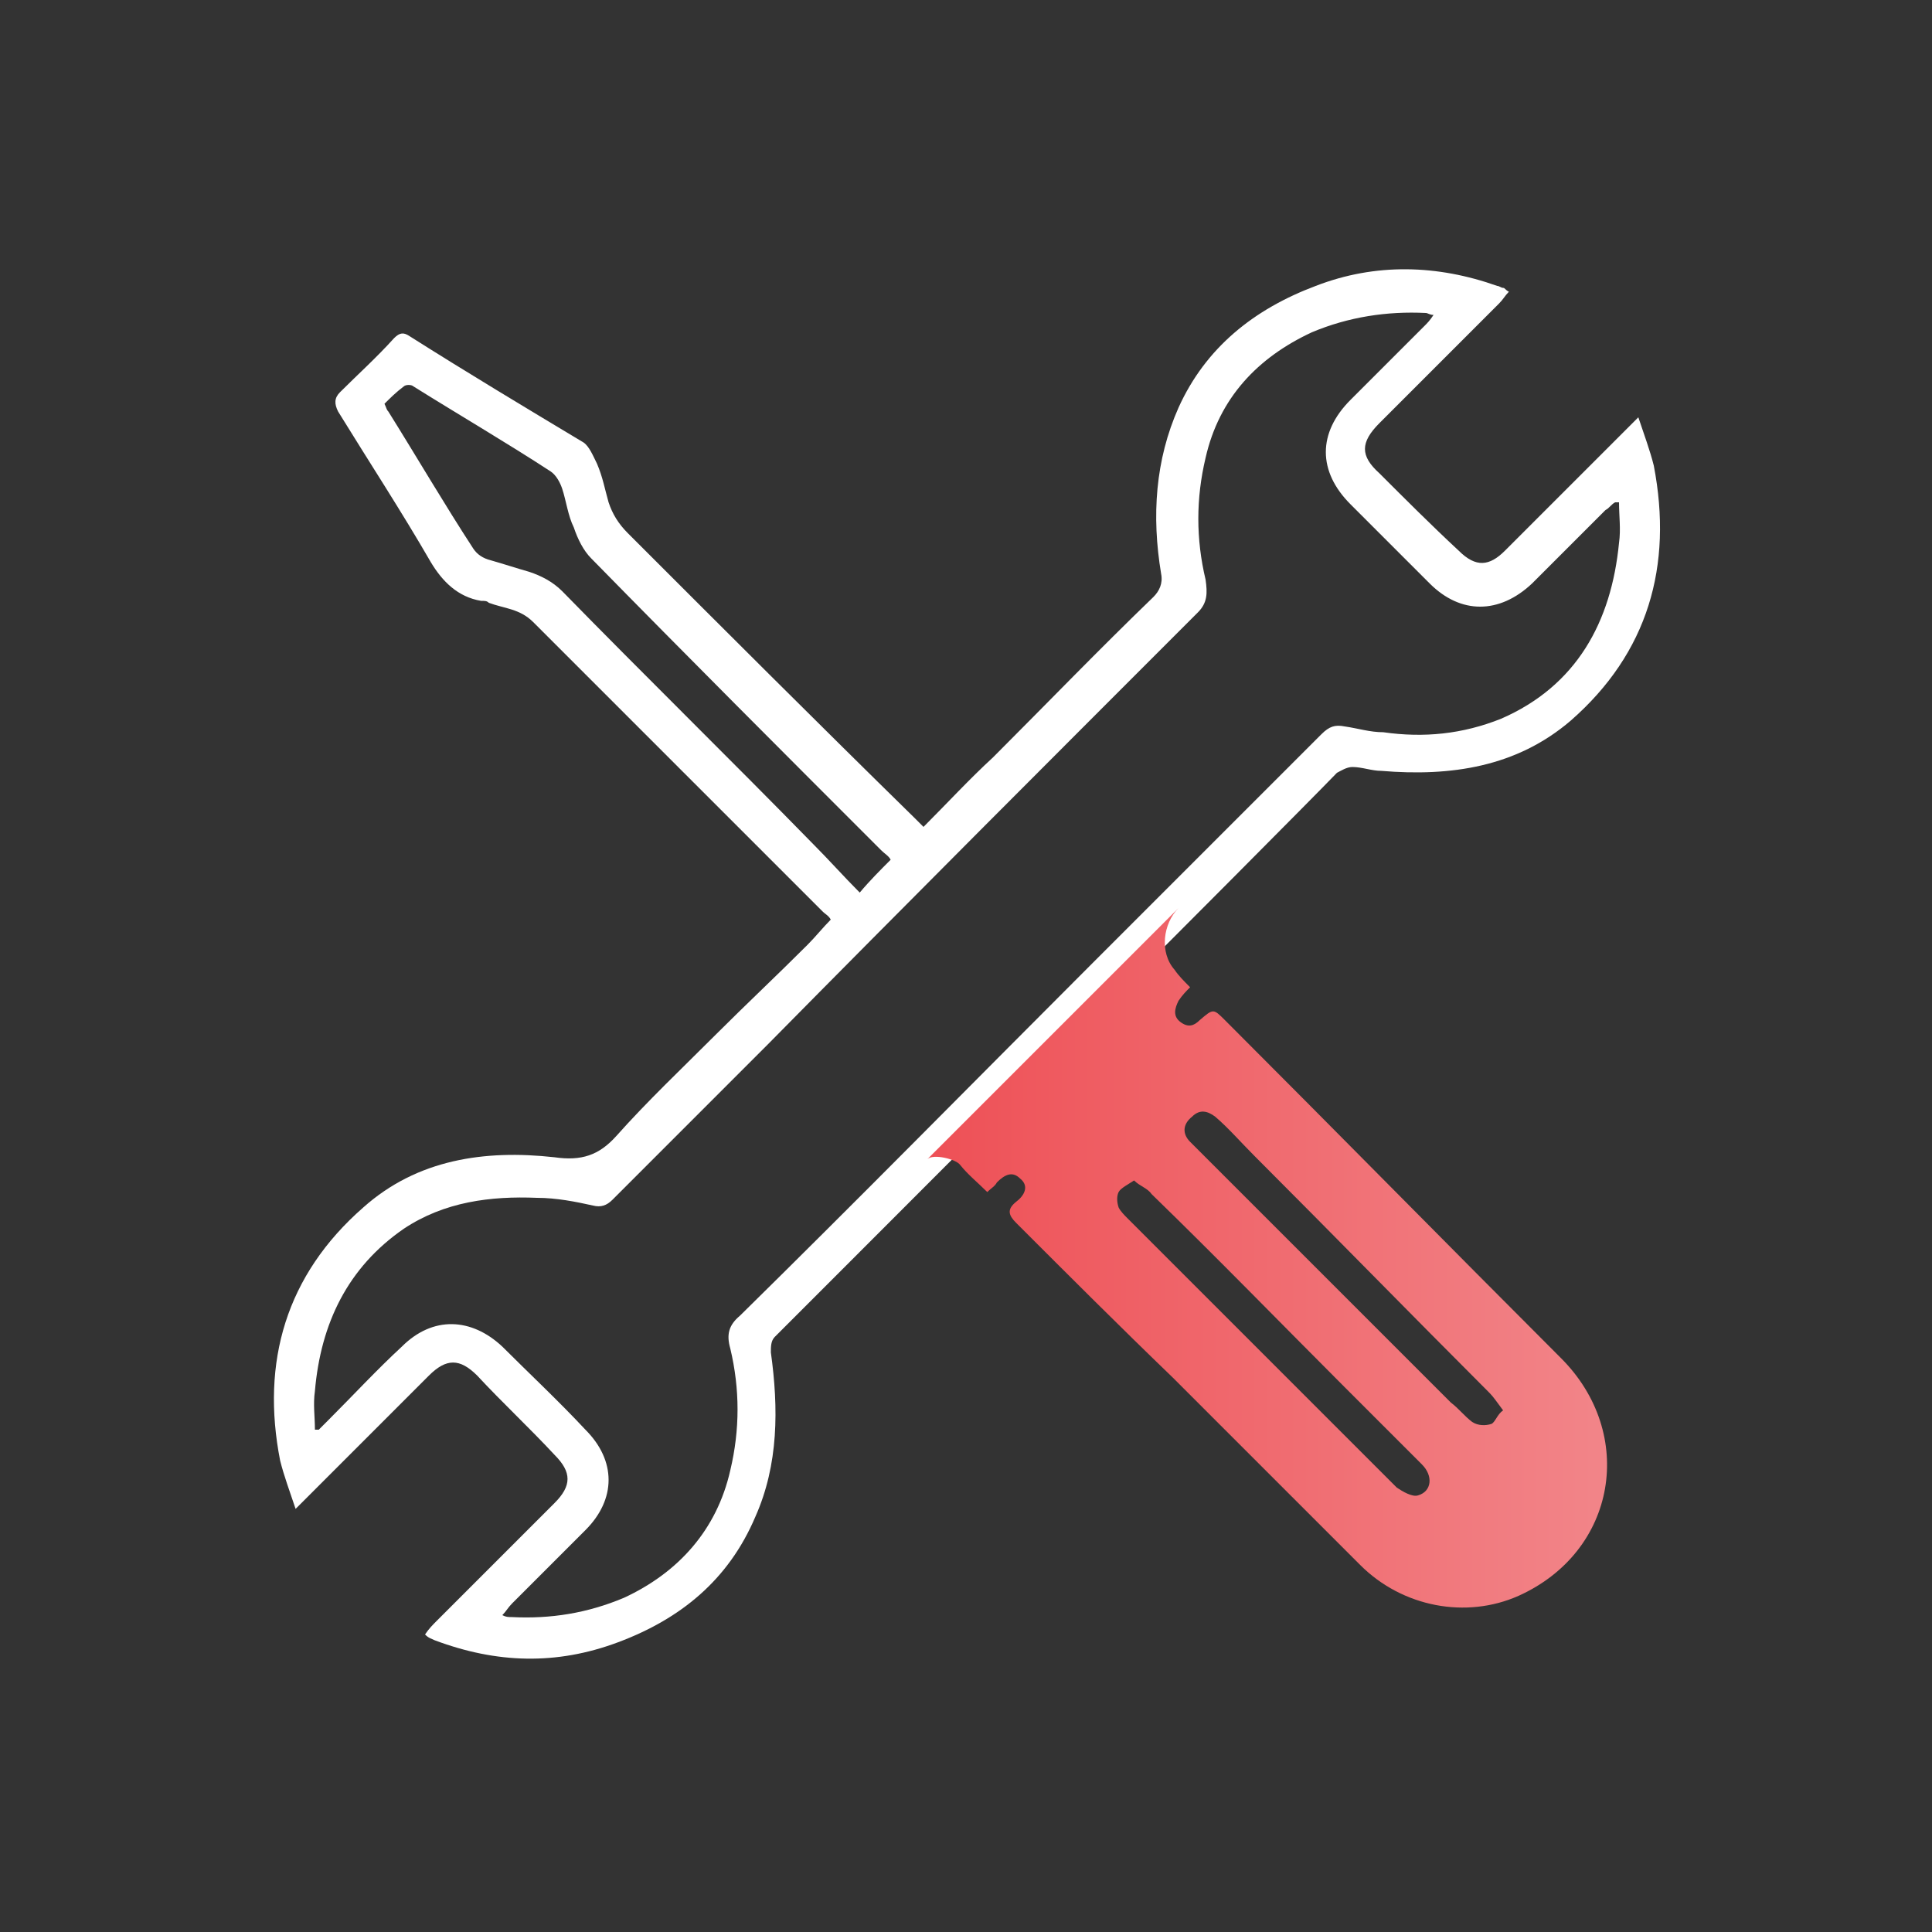
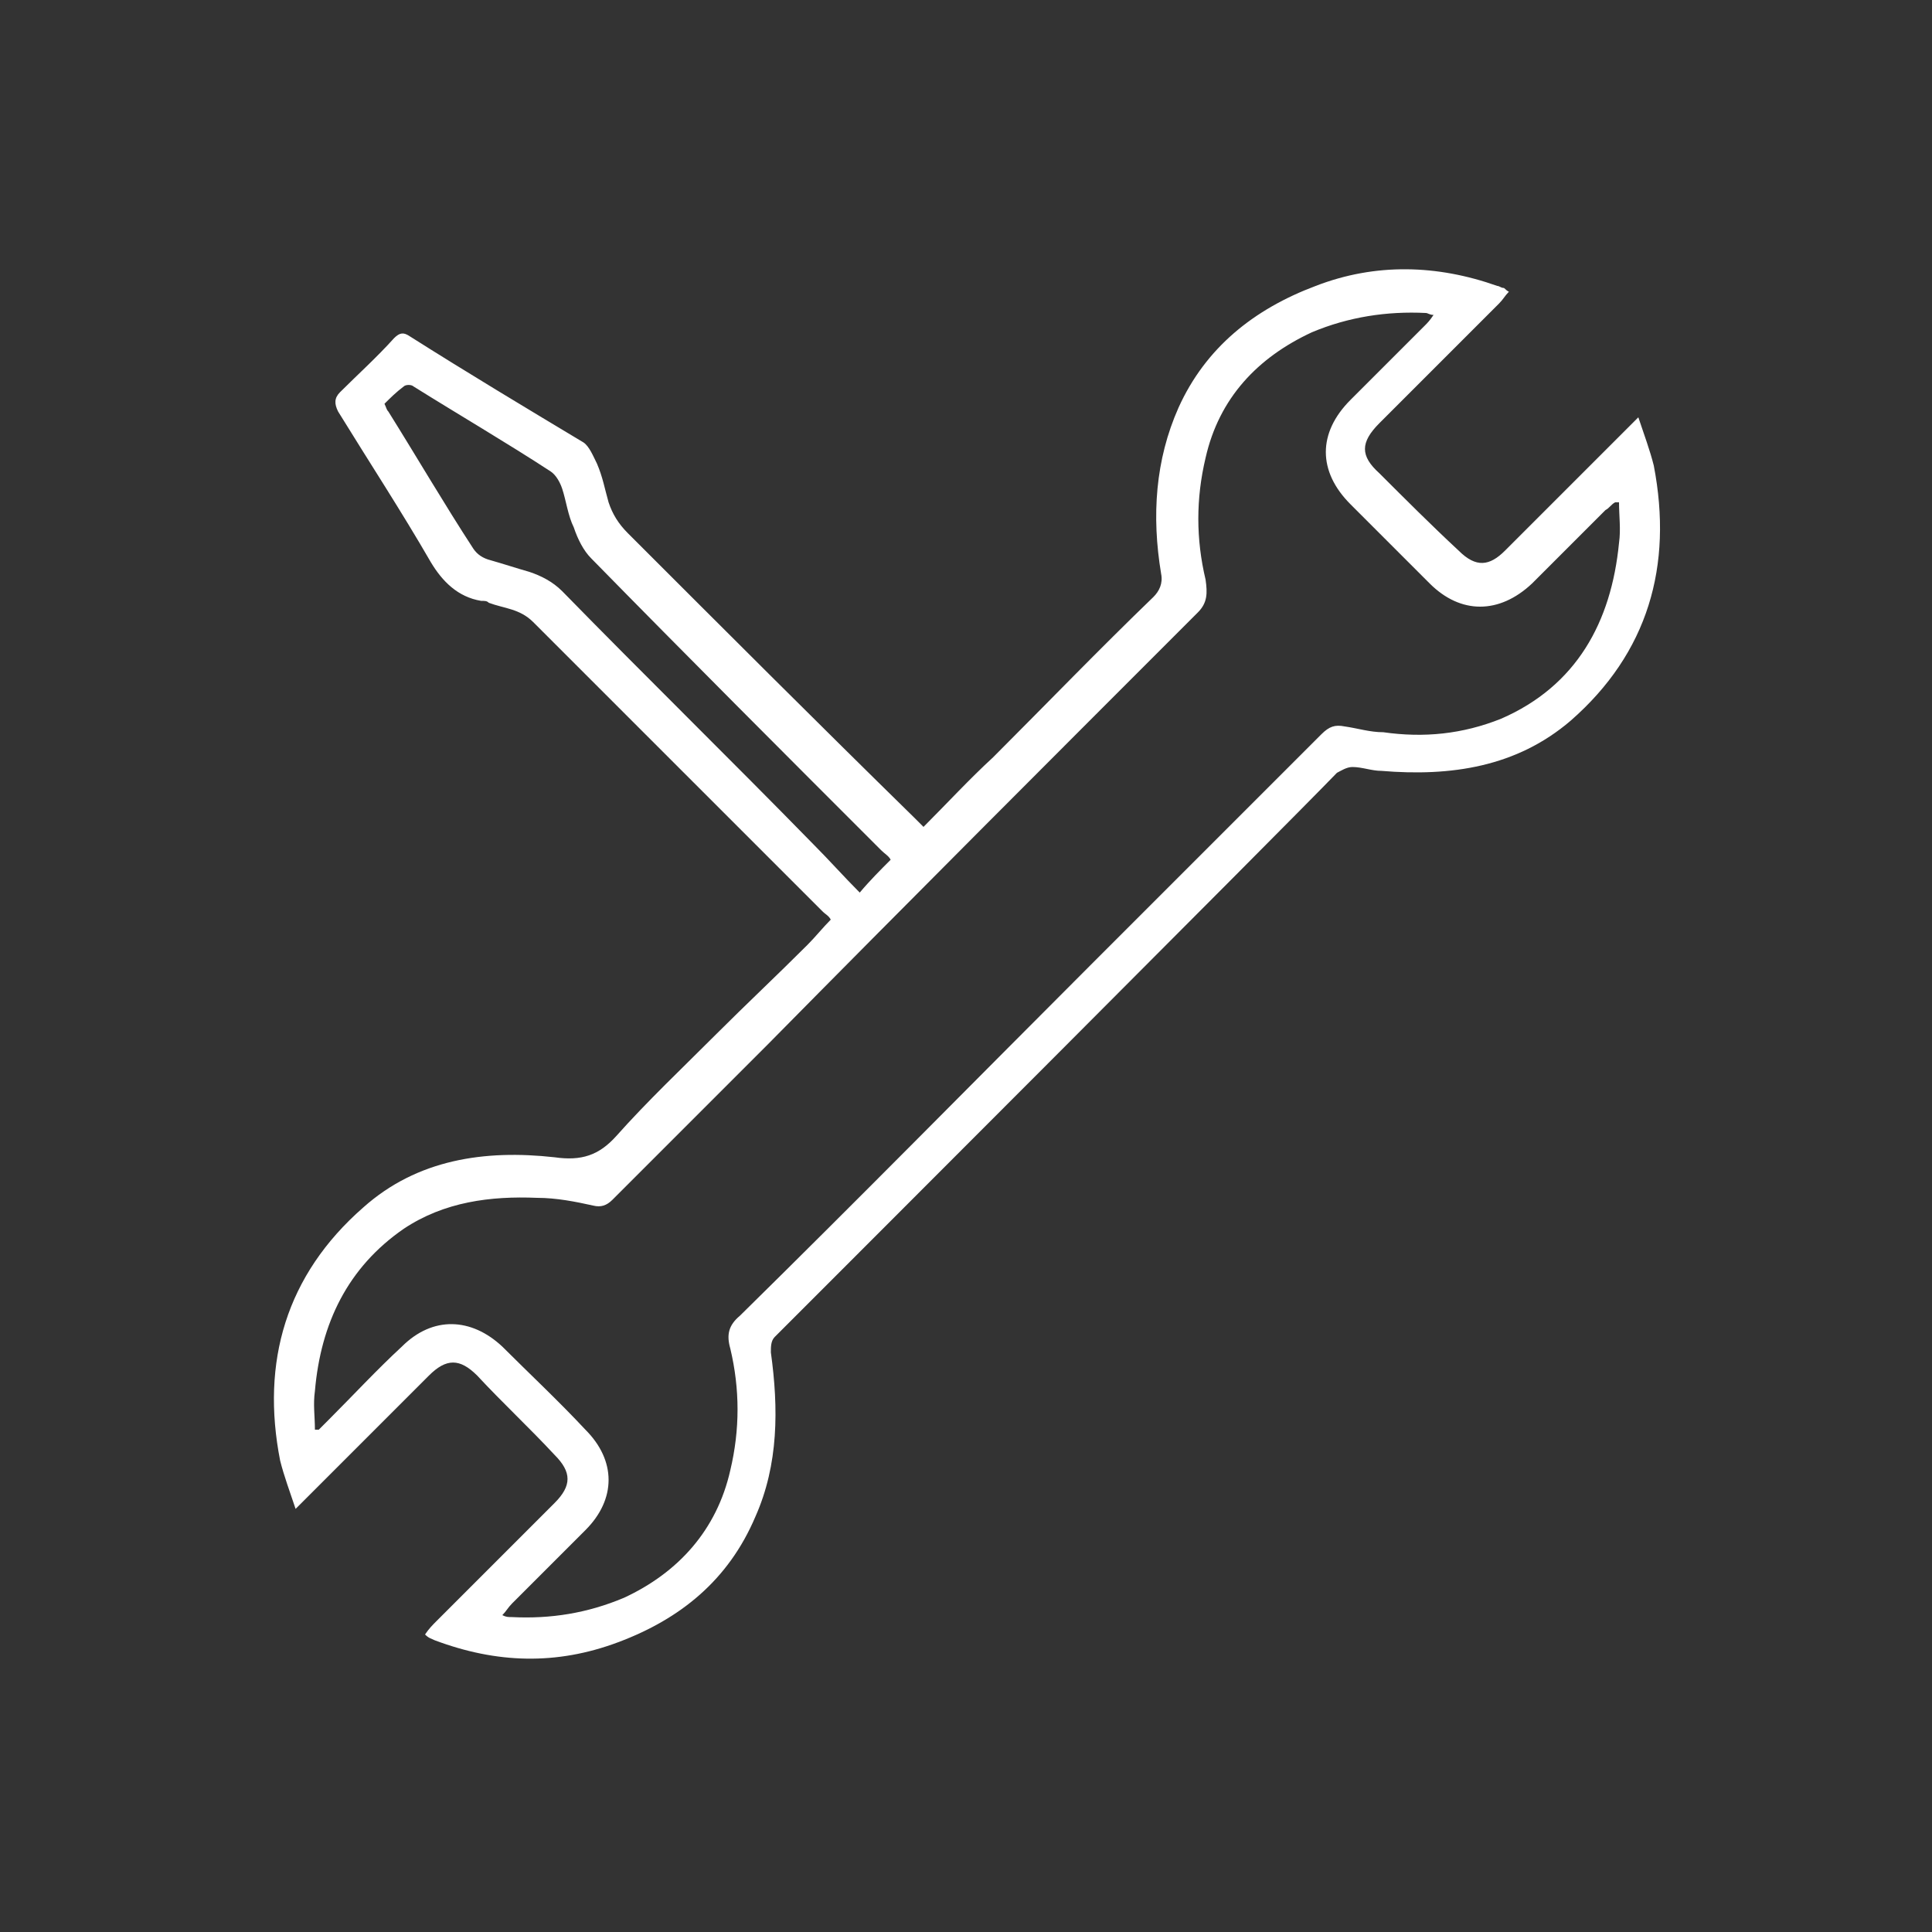
<svg xmlns="http://www.w3.org/2000/svg" version="1.1" id="Layer_1" x="0px" y="0px" viewBox="0 0 100 100" style="enable-background:new 0 0 100 100;" xml:space="preserve">
  <rect x="0" y="0" width="100" height="100" fill="#333333" stroke="none" />
  <style type="text/css">
	.st0{fill:#FFFFFF;}
	.st1{fill:url(#SVGID_1_);}
</style>
  <path class="st0" d="M40.1,69.2c-0.2,0.2-0.2,0.5-0.2,0.8c0.4,2.9,0.4,5.8-0.8,8.5c-1.4,3.3-3.9,5.3-7.1,6.5s-6.3,1.1-9.5-0.1  c-0.2-0.1-0.3-0.1-0.5-0.3c0.2-0.3,0.4-0.5,0.6-0.7l6.1-6.1c0.9-0.9,0.9-1.6,0-2.5c-1.3-1.4-2.7-2.7-4-4.1c-0.9-0.9-1.6-0.9-2.5,0  c-2.1,2.1-4.2,4.2-6.3,6.3c-0.2,0.2-0.3,0.3-0.6,0.6c-0.3-0.9-0.6-1.7-0.8-2.5c-1-5.1,0.3-9.6,4.3-13.1c2.8-2.5,6.3-3,9.9-2.6  c1.4,0.2,2.3-0.1,3.2-1.1c1.6-1.8,3.4-3.5,5.2-5.3c1.5-1.5,3.1-3,4.7-4.6c0.4-0.4,0.8-0.9,1.2-1.3c-0.1-0.2-0.3-0.3-0.4-0.4  c-5-5-10-10-15-15c-0.7-0.7-1.5-0.7-2.3-1c-0.1-0.1-0.2-0.1-0.4-0.1c-1.2-0.2-2-1-2.6-2c-1.5-2.6-3.2-5.2-4.8-7.8  c-0.2-0.4-0.2-0.7,0.1-1c0.9-0.9,1.9-1.8,2.8-2.8c0.3-0.3,0.5-0.3,0.8-0.1c3,1.9,6,3.7,9,5.5c0.3,0.2,0.5,0.7,0.7,1.1  c0.3,0.7,0.4,1.3,0.6,2c0.2,0.6,0.5,1.1,1,1.6c4.9,4.9,9.8,9.8,14.8,14.7l0.5,0.5c1.2-1.2,2.4-2.5,3.6-3.6c2.8-2.8,5.5-5.6,8.3-8.3  c0.3-0.3,0.5-0.7,0.4-1.2c-0.5-3-0.3-5.9,0.9-8.6c1.4-3.1,3.9-5.1,7.1-6.3c3.1-1.2,6.3-1.1,9.4,0c0.1,0,0.2,0.1,0.3,0.1  s0.1,0.1,0.3,0.2c-0.2,0.2-0.3,0.4-0.5,0.6c-2.1,2.1-4.1,4.1-6.2,6.2c-1,1-1,1.7,0,2.6c1.3,1.3,2.7,2.7,4.1,4c0.9,0.9,1.6,0.8,2.4,0  c2.1-2.1,4.2-4.2,6.3-6.3c0.2-0.2,0.3-0.3,0.6-0.6c0.3,0.9,0.6,1.7,0.8,2.5c1,5.2-0.3,9.7-4.3,13.2c-2.8,2.4-6.2,2.9-9.8,2.6  c-0.5,0-1-0.2-1.5-0.2c-0.3,0-0.6,0.2-0.8,0.3C66.3,43,43.1,66.2,40.1,69.2L40.1,69.2z M26,83.6c0.2,0.1,0.3,0.1,0.5,0.1  c2,0.1,3.9-0.2,5.8-1c2.8-1.3,4.8-3.5,5.5-6.6c0.5-2.1,0.5-4.2,0-6.3c-0.2-0.7-0.1-1.2,0.5-1.7c6.1-6,12.1-12.1,18.1-18.1  c4-4,8-8,12-12c0.4-0.4,0.7-0.5,1.2-0.4c0.7,0.1,1.3,0.3,2,0.3c2.1,0.3,4.1,0.1,6.1-0.7c3.9-1.7,5.7-5,6.1-9.1c0.1-0.7,0-1.4,0-2.1  c-0.1,0-0.1,0-0.2,0c-0.2,0.1-0.3,0.3-0.5,0.4c-1.3,1.3-2.5,2.5-3.8,3.8c-1.7,1.6-3.7,1.6-5.3,0c-1.4-1.4-2.8-2.8-4.1-4.1  c-1.7-1.7-1.7-3.7,0-5.4c1.3-1.3,2.5-2.5,3.8-3.8c0.2-0.2,0.3-0.3,0.5-0.6c-0.2,0-0.3-0.1-0.4-0.1c-2-0.1-4,0.2-5.9,1  c-2.8,1.3-4.8,3.4-5.5,6.5c-0.5,2.1-0.5,4.2,0,6.3c0.1,0.7,0.1,1.2-0.4,1.7c-7.6,7.6-15,15-22.3,22.4c-2.7,2.7-5.3,5.3-8,8  c-0.3,0.3-0.6,0.4-1,0.3c-0.9-0.2-1.9-0.4-2.9-0.4c-2.4-0.1-4.8,0.2-6.9,1.6c-2.9,2-4.3,4.9-4.6,8.4c-0.1,0.7,0,1.3,0,2h0.2  c0.2-0.2,0.3-0.3,0.5-0.5c1.3-1.3,2.5-2.6,3.8-3.8c1.6-1.6,3.6-1.5,5.2,0c1.4,1.4,2.9,2.8,4.3,4.3c1.6,1.6,1.6,3.6,0,5.2  c-1.3,1.3-2.5,2.5-3.8,3.8C26.3,83.2,26.2,83.4,26,83.6 M46.1,44.5c-0.1-0.2-0.3-0.3-0.5-0.5c-5-5-10-10-15-15.1  c-0.4-0.4-0.7-1-0.9-1.6c-0.3-0.6-0.4-1.4-0.6-2c-0.1-0.3-0.3-0.7-0.6-0.9c-2.3-1.5-4.7-2.9-7.1-4.4c-0.1-0.1-0.4-0.1-0.5,0  c-0.4,0.3-0.7,0.6-1,0.9c0.1,0.2,0.1,0.3,0.2,0.4c1.5,2.4,2.9,4.8,4.4,7.1c0.2,0.3,0.5,0.5,0.9,0.6c0.7,0.2,1.3,0.4,2,0.6  c0.6,0.2,1.2,0.5,1.7,1c4.3,4.4,8.7,8.7,13,13.1c0.8,0.8,1.6,1.7,2.4,2.5C45,45.6,45.6,45,46.1,44.5" />
  <linearGradient id="SVGID_1_" gradientUnits="userSpaceOnUse" x1="48" y1="65.104" x2="83.181" y2="65.104">
    <stop offset="0" style="stop-color:#EE5056" />
    <stop offset="1" style="stop-color:#F28589" />
  </linearGradient>
-   <path class="st1" d="M80.8,70.3C75,64.5,69.2,58.6,63.4,52.8c-0.6-0.6-0.6-0.6-1.3,0c-0.3,0.3-0.6,0.4-1,0.1s-0.3-0.7-0.1-1.1  c0.2-0.3,0.4-0.5,0.6-0.7c-0.3-0.3-0.6-0.6-0.8-0.9C60,49.3,60.2,47.8,61,47l-7,7l-6,6c0.3-0.3,1.5,0,1.7,0.3  c0.4,0.5,0.9,0.9,1.4,1.4c0.2-0.2,0.4-0.3,0.5-0.5c0.4-0.4,0.8-0.6,1.2-0.2c0.5,0.4,0.2,0.9-0.2,1.2c-0.5,0.4-0.4,0.7,0,1.1  c2.7,2.7,5.4,5.4,8.1,8l9.7,9.7c2.2,2.2,5.5,2.8,8.2,1.6C83.7,80.3,84.7,74.2,80.8,70.3z M73.4,77.4c-0.3,0.1-0.8-0.2-1.1-0.4  c-1.9-1.9-3.8-3.8-5.7-5.7c-2.7-2.7-5.5-5.5-8.2-8.2c-0.2-0.2-0.4-0.4-0.5-0.6c-0.1-0.3-0.1-0.6,0-0.8s0.5-0.4,0.8-0.6  c0.3,0.3,0.7,0.4,0.9,0.7c3.4,3.3,6.7,6.7,10,10l4,4C74.2,76.4,74.1,77.2,73.4,77.4z M77.2,73.7c-0.3,0.1-0.7,0.1-1-0.1  c-0.4-0.3-0.7-0.7-1.1-1c-4.4-4.4-8.8-8.8-13.2-13.2c-0.1-0.1-0.2-0.2-0.3-0.3c-0.4-0.4-0.4-0.9,0.1-1.3c0.4-0.4,0.8-0.3,1.2,0  c0.7,0.6,1.3,1.3,2,2C69,63.9,73,68,77.1,72.1c0.2,0.2,0.4,0.5,0.7,0.9C77.5,73.2,77.4,73.6,77.2,73.7z" />
</svg>